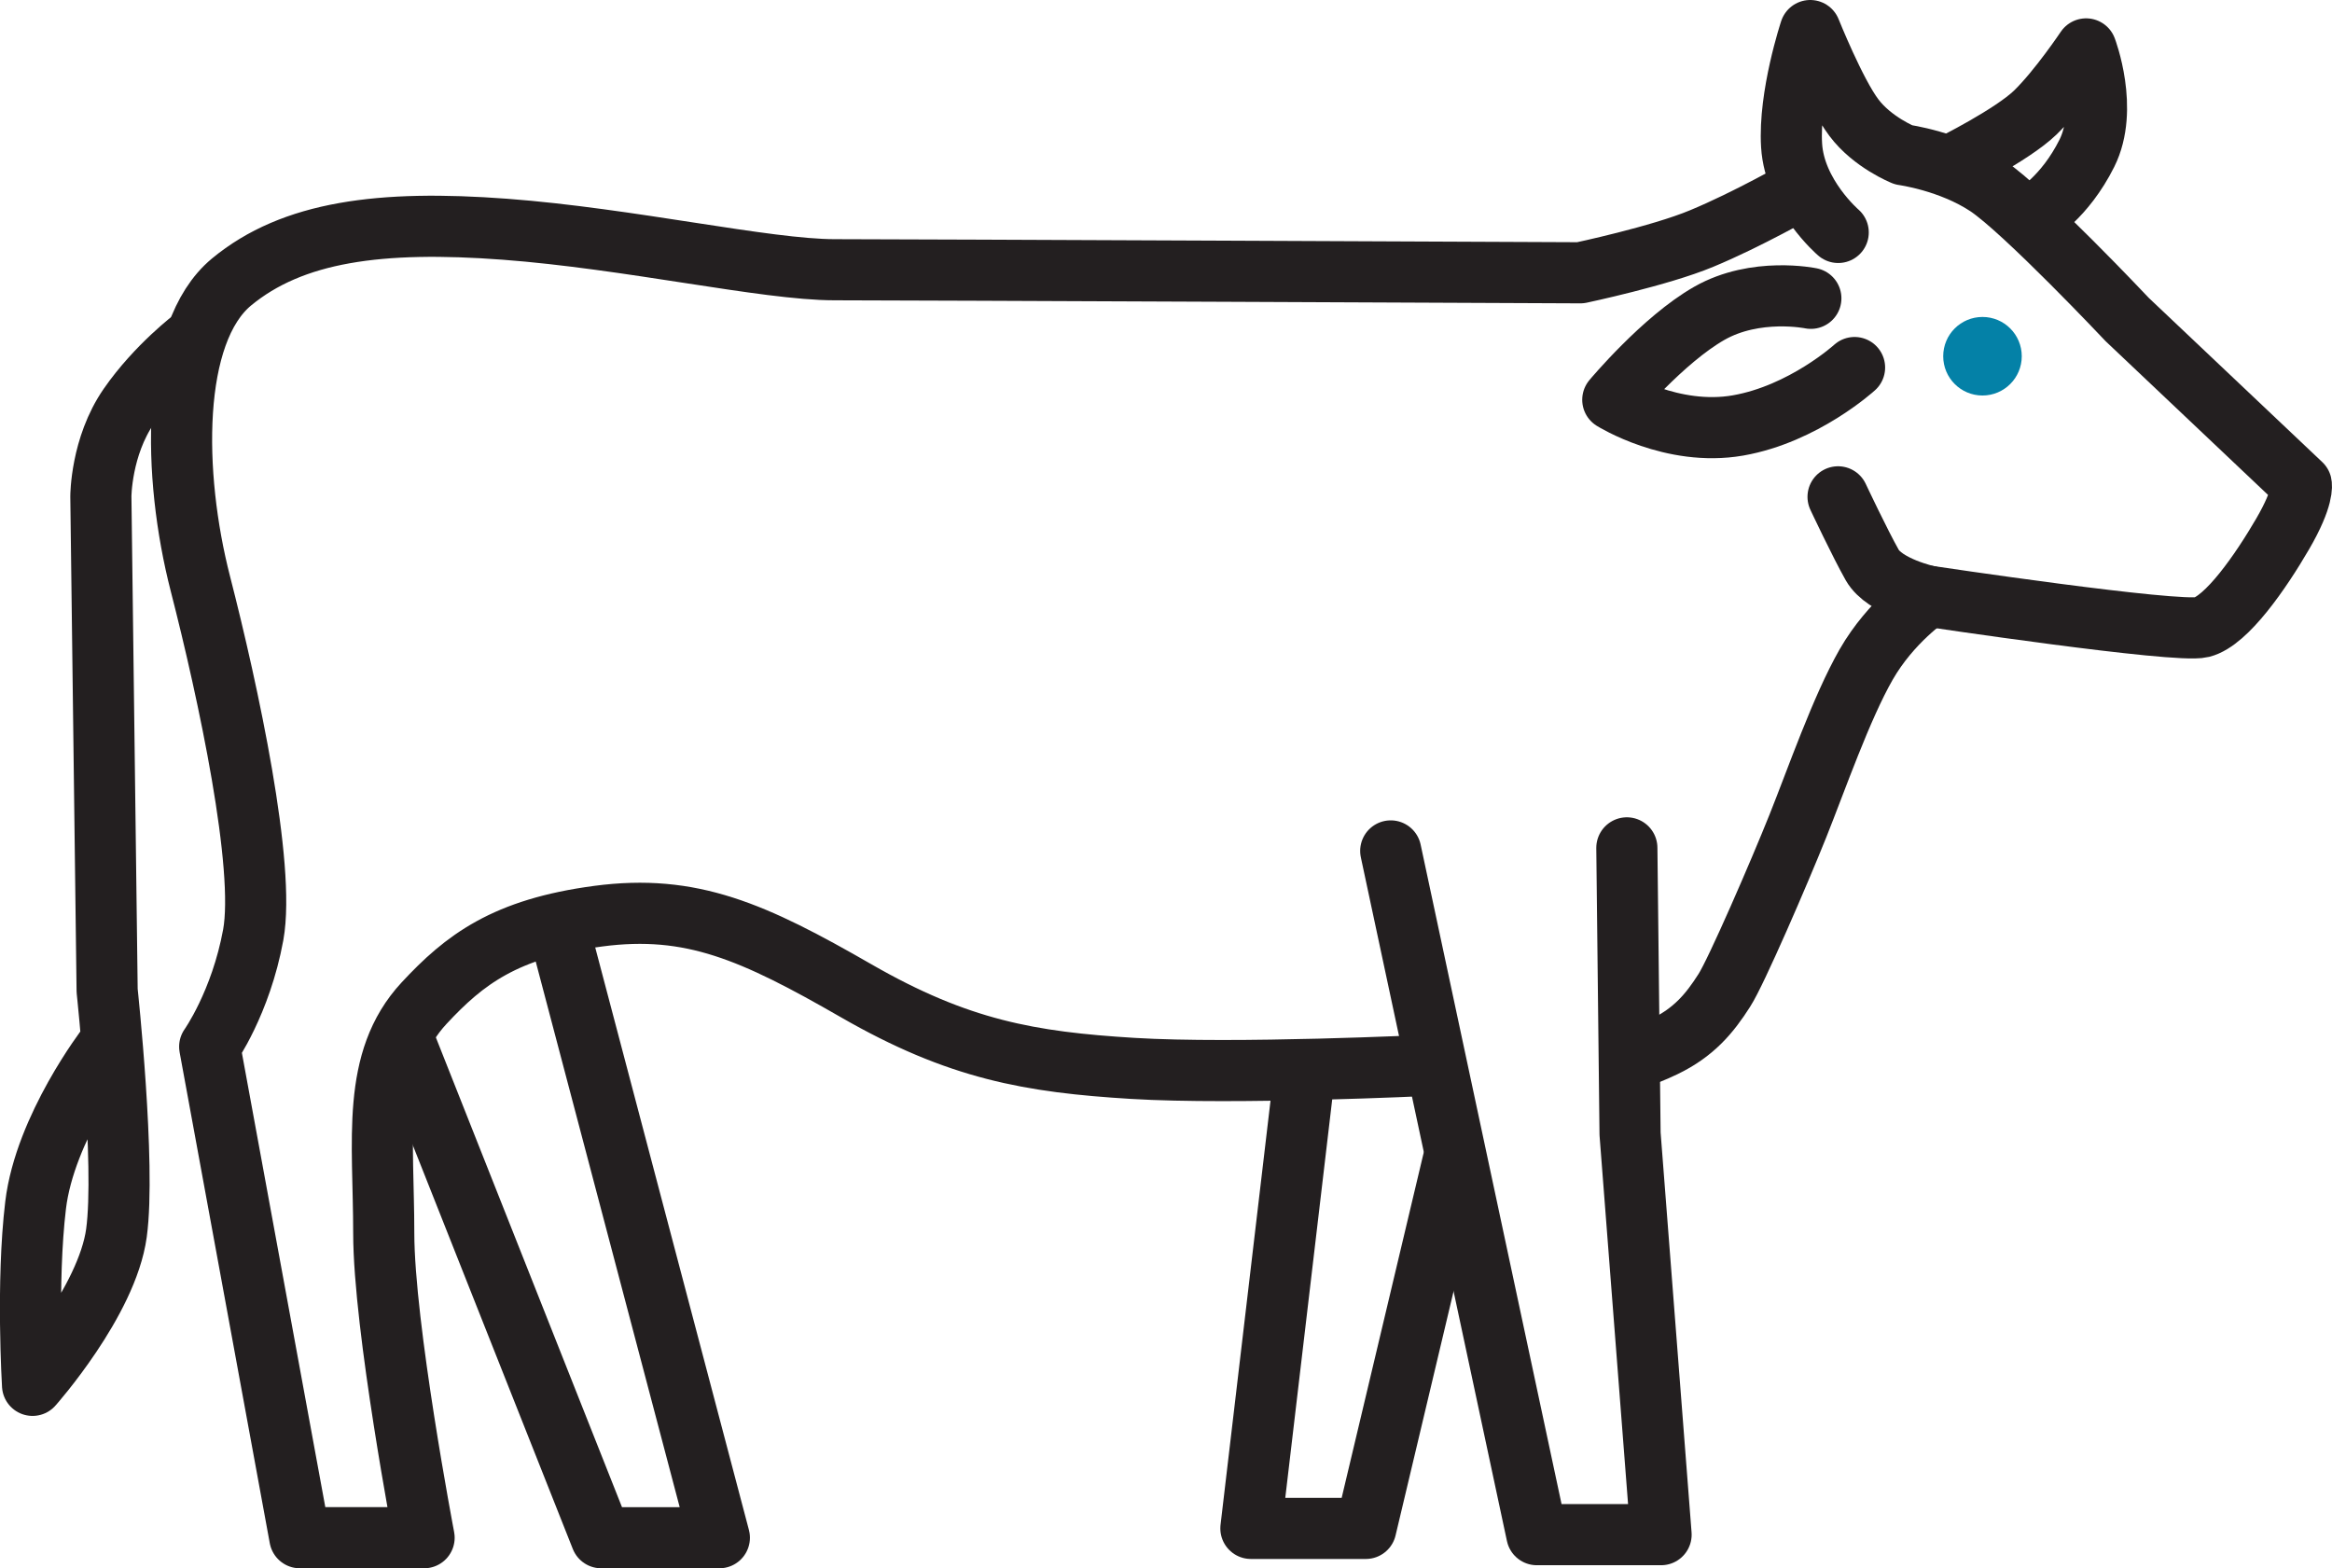
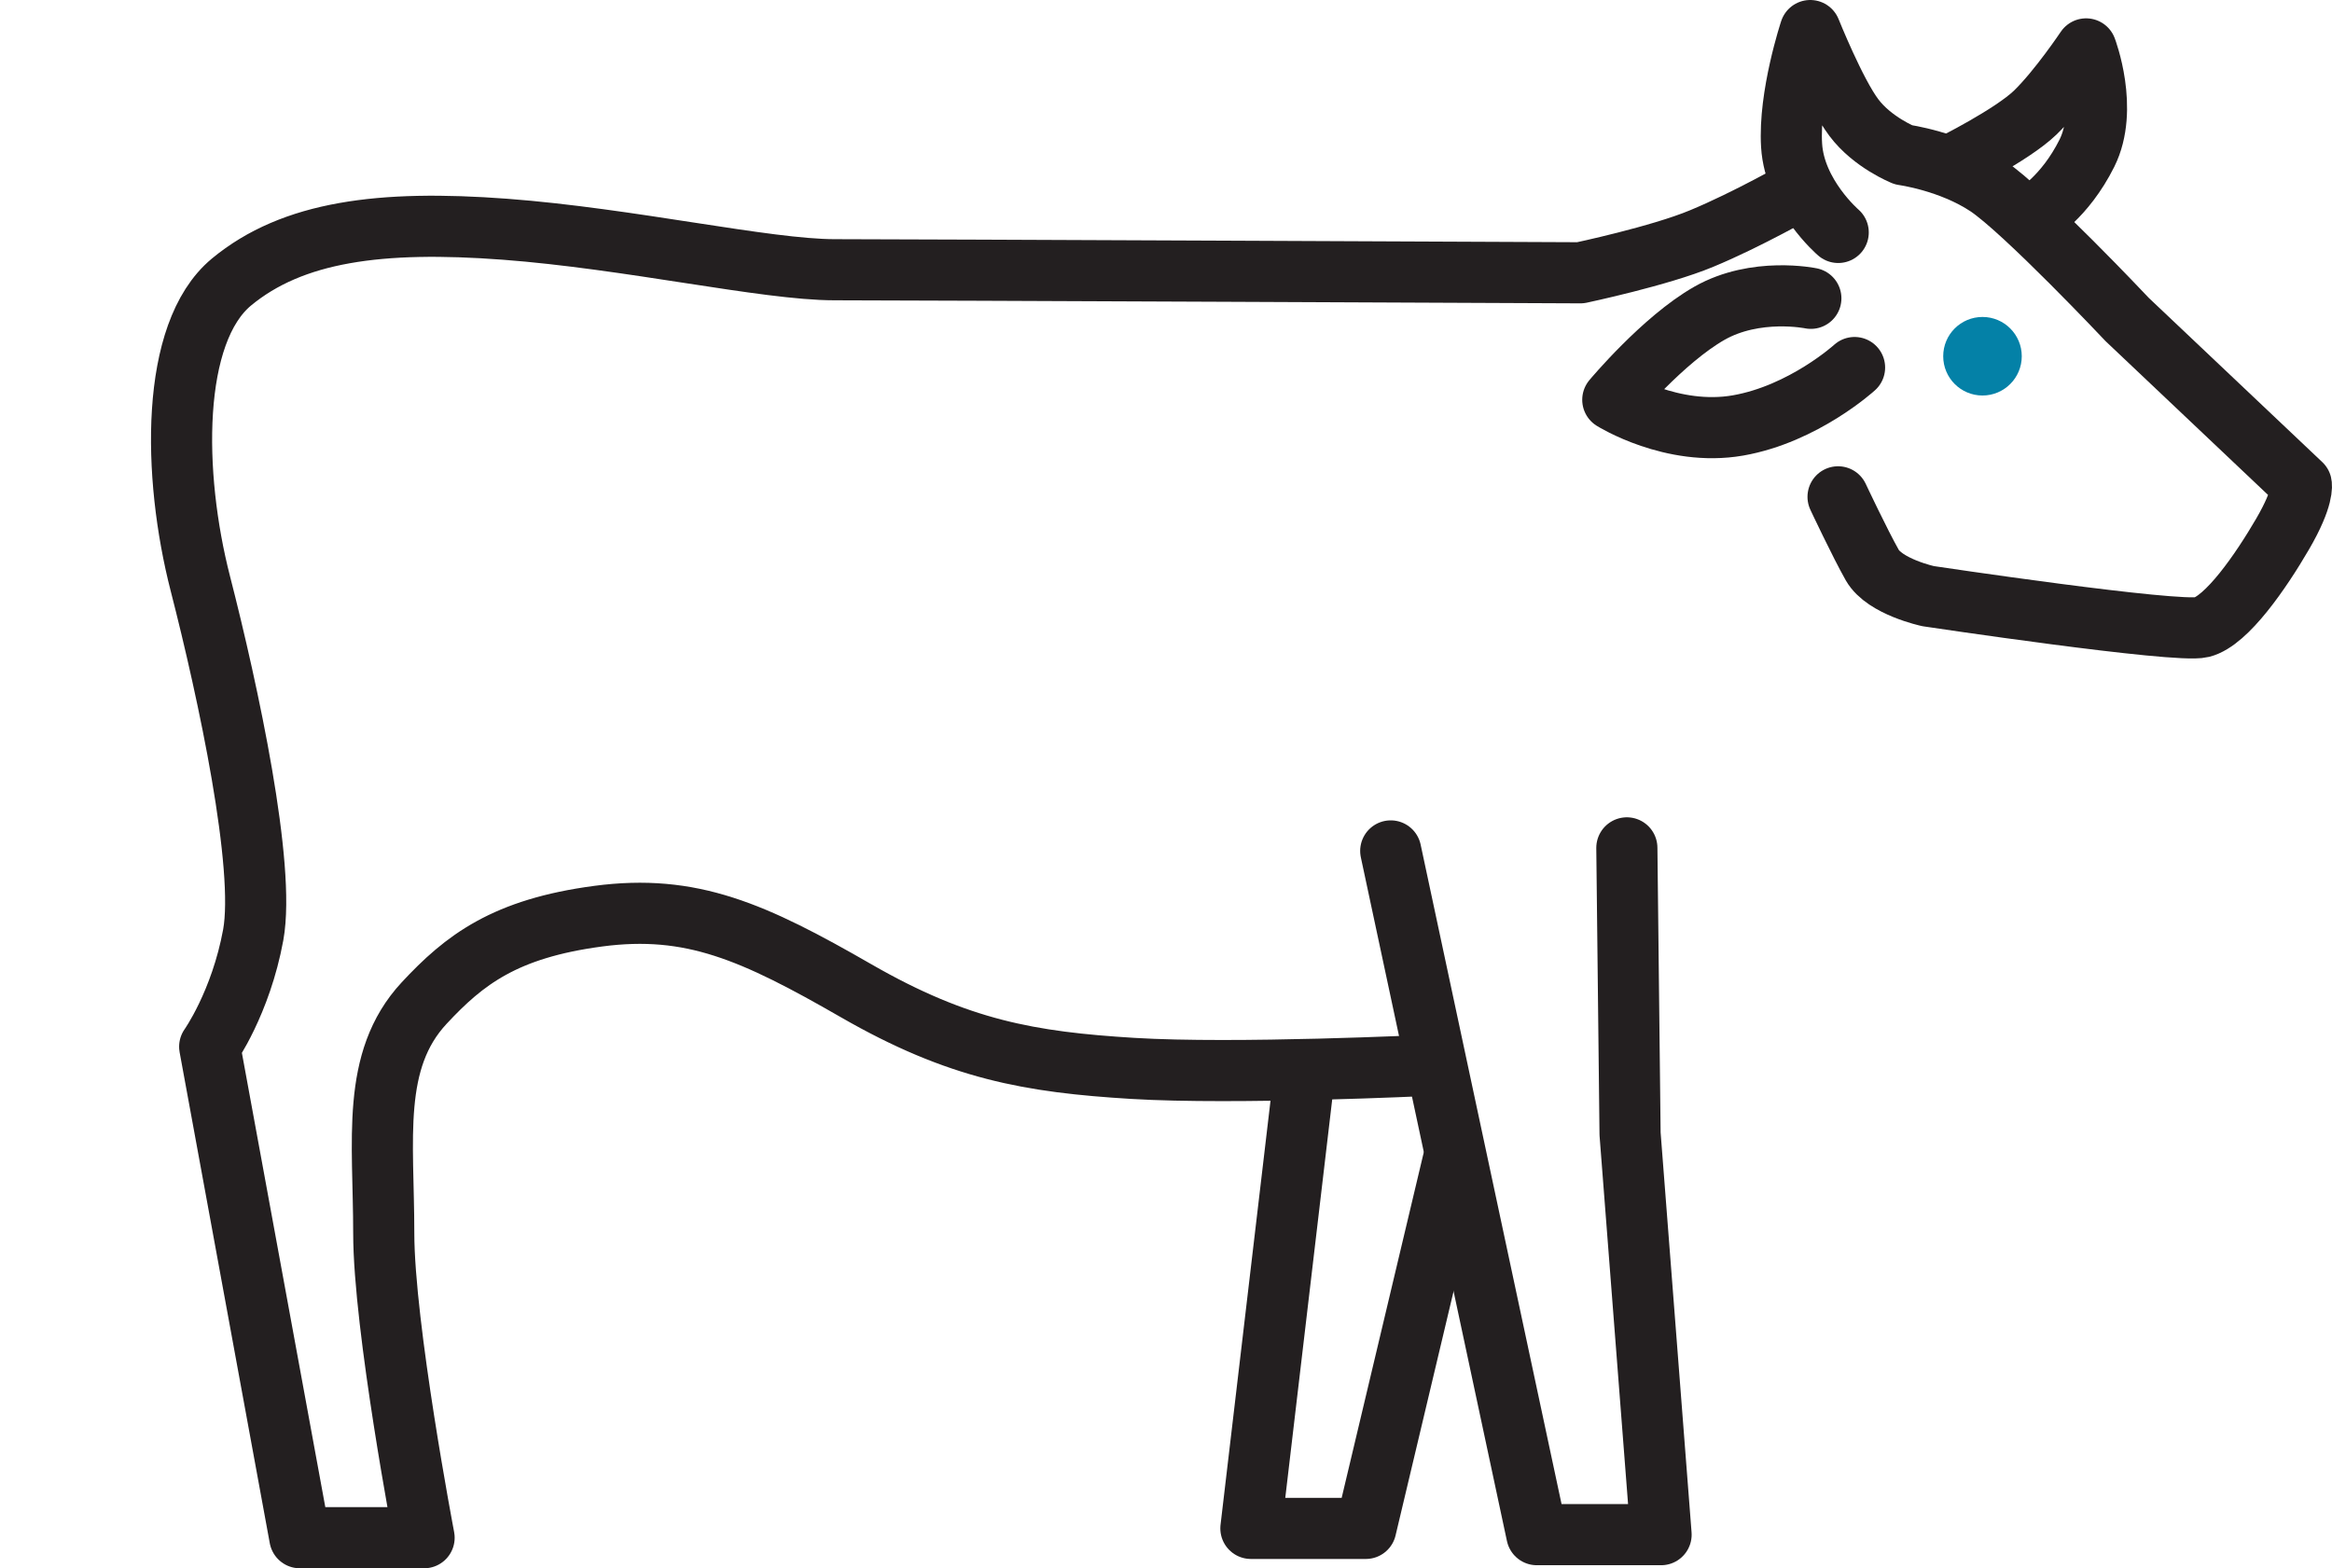
<svg xmlns="http://www.w3.org/2000/svg" id="Layer_1" data-name="Layer 1" viewBox="0 0 152.59 102.62">
  <defs>
    <style>
      .cls-1 {
        fill: #0481a7;
        stroke-width: 0px;
      }

      .cls-2 {
        fill: none;
        stroke: #231f20;
        stroke-linecap: round;
        stroke-linejoin: round;
        stroke-width: 4px;
      }
    </style>
  </defs>
-   <path class="cls-2" d="M7.01,68.49s-4.07,5.29-4.68,10.37c-.61,5.08-.2,11.79-.2,11.79,0,0,4.88-5.49,5.49-9.97.61-4.47-.61-15.86-.61-15.86l-.41-32.34s0-3.25,1.83-5.9c1.83-2.64,4.27-4.47,4.27-4.47" />
  <path class="cls-2" d="M120.28,15.21s-2.85-2.44-3.05-5.69c-.2-3.25,1.22-7.52,1.22-7.52,0,0,1.63,4.07,2.85,5.69,1.22,1.63,3.25,2.44,3.25,2.44,0,0,3.05.41,5.49,2.03,2.44,1.63,9.15,8.75,9.15,8.75l11.39,10.78s.2.81-1.22,3.25c-1.42,2.44-3.66,5.69-5.29,6.1-1.63.41-17.9-2.03-17.9-2.03,0,0-2.85-.61-3.66-2.03-.81-1.43-2.24-4.47-2.24-4.47" />
-   <path class="cls-2" d="M126.18,39.01s-2.44,1.63-4.07,4.47c-1.63,2.85-3.25,7.52-4.47,10.57s-4.03,9.54-4.81,10.75c-.98,1.54-2.01,2.76-3.94,3.69-1.57.75-1.86.67-1.86.67" />
  <polyline class="cls-2" points="106.45 55.48 106.66 74.19 108.69 100.42 100.56 100.42 91 55.68" />
  <polyline class="cls-2" points="95.07 76.02 89.37 100.01 81.85 100.01 85.3 70.73" />
-   <polyline class="cls-2" points="36.5 60.56 47.07 100.62 39.34 100.62 26.53 68.29" />
  <path class="cls-2" d="M93.44,69.71s-12.61.61-19.32.2-11.39-1.22-18.1-5.08-10.78-5.69-16.88-4.88c-6.1.81-8.75,2.85-11.39,5.69-3.49,3.76-2.64,8.95-2.64,15.05s2.64,19.93,2.64,19.93h-8.13l-5.9-32.13s2.03-2.85,2.85-7.32c.81-4.47-1.63-15.86-3.46-22.98s-1.97-16.4,2.03-19.73c4.01-3.32,9.76-4.07,17.9-3.46,8.13.61,17.08,2.65,21.56,2.65s48.81.2,48.81.2c0,0,5.2-1.1,7.93-2.24,3-1.24,6.51-3.25,6.51-3.25" />
  <path class="cls-2" d="M127.66,10.82s3.98-1.97,5.52-3.46c1.54-1.5,3.32-4.16,3.32-4.16,0,0,1.5,3.93.05,6.83-1.45,2.9-3.41,4.02-3.41,4.02" />
  <path class="cls-2" d="M118.49,19.52s-3.6-.75-6.64.98-6.32,5.66-6.32,5.66c0,0,3.88,2.43,8.19,1.68,4.3-.75,7.63-3.79,7.63-3.79" />
  <path class="cls-1" d="M132.29,23.31c0,1.42-1.15,2.57-2.57,2.57s-2.57-1.15-2.57-2.57,1.15-2.57,2.57-2.57,2.57,1.15,2.57,2.57" />
</svg>